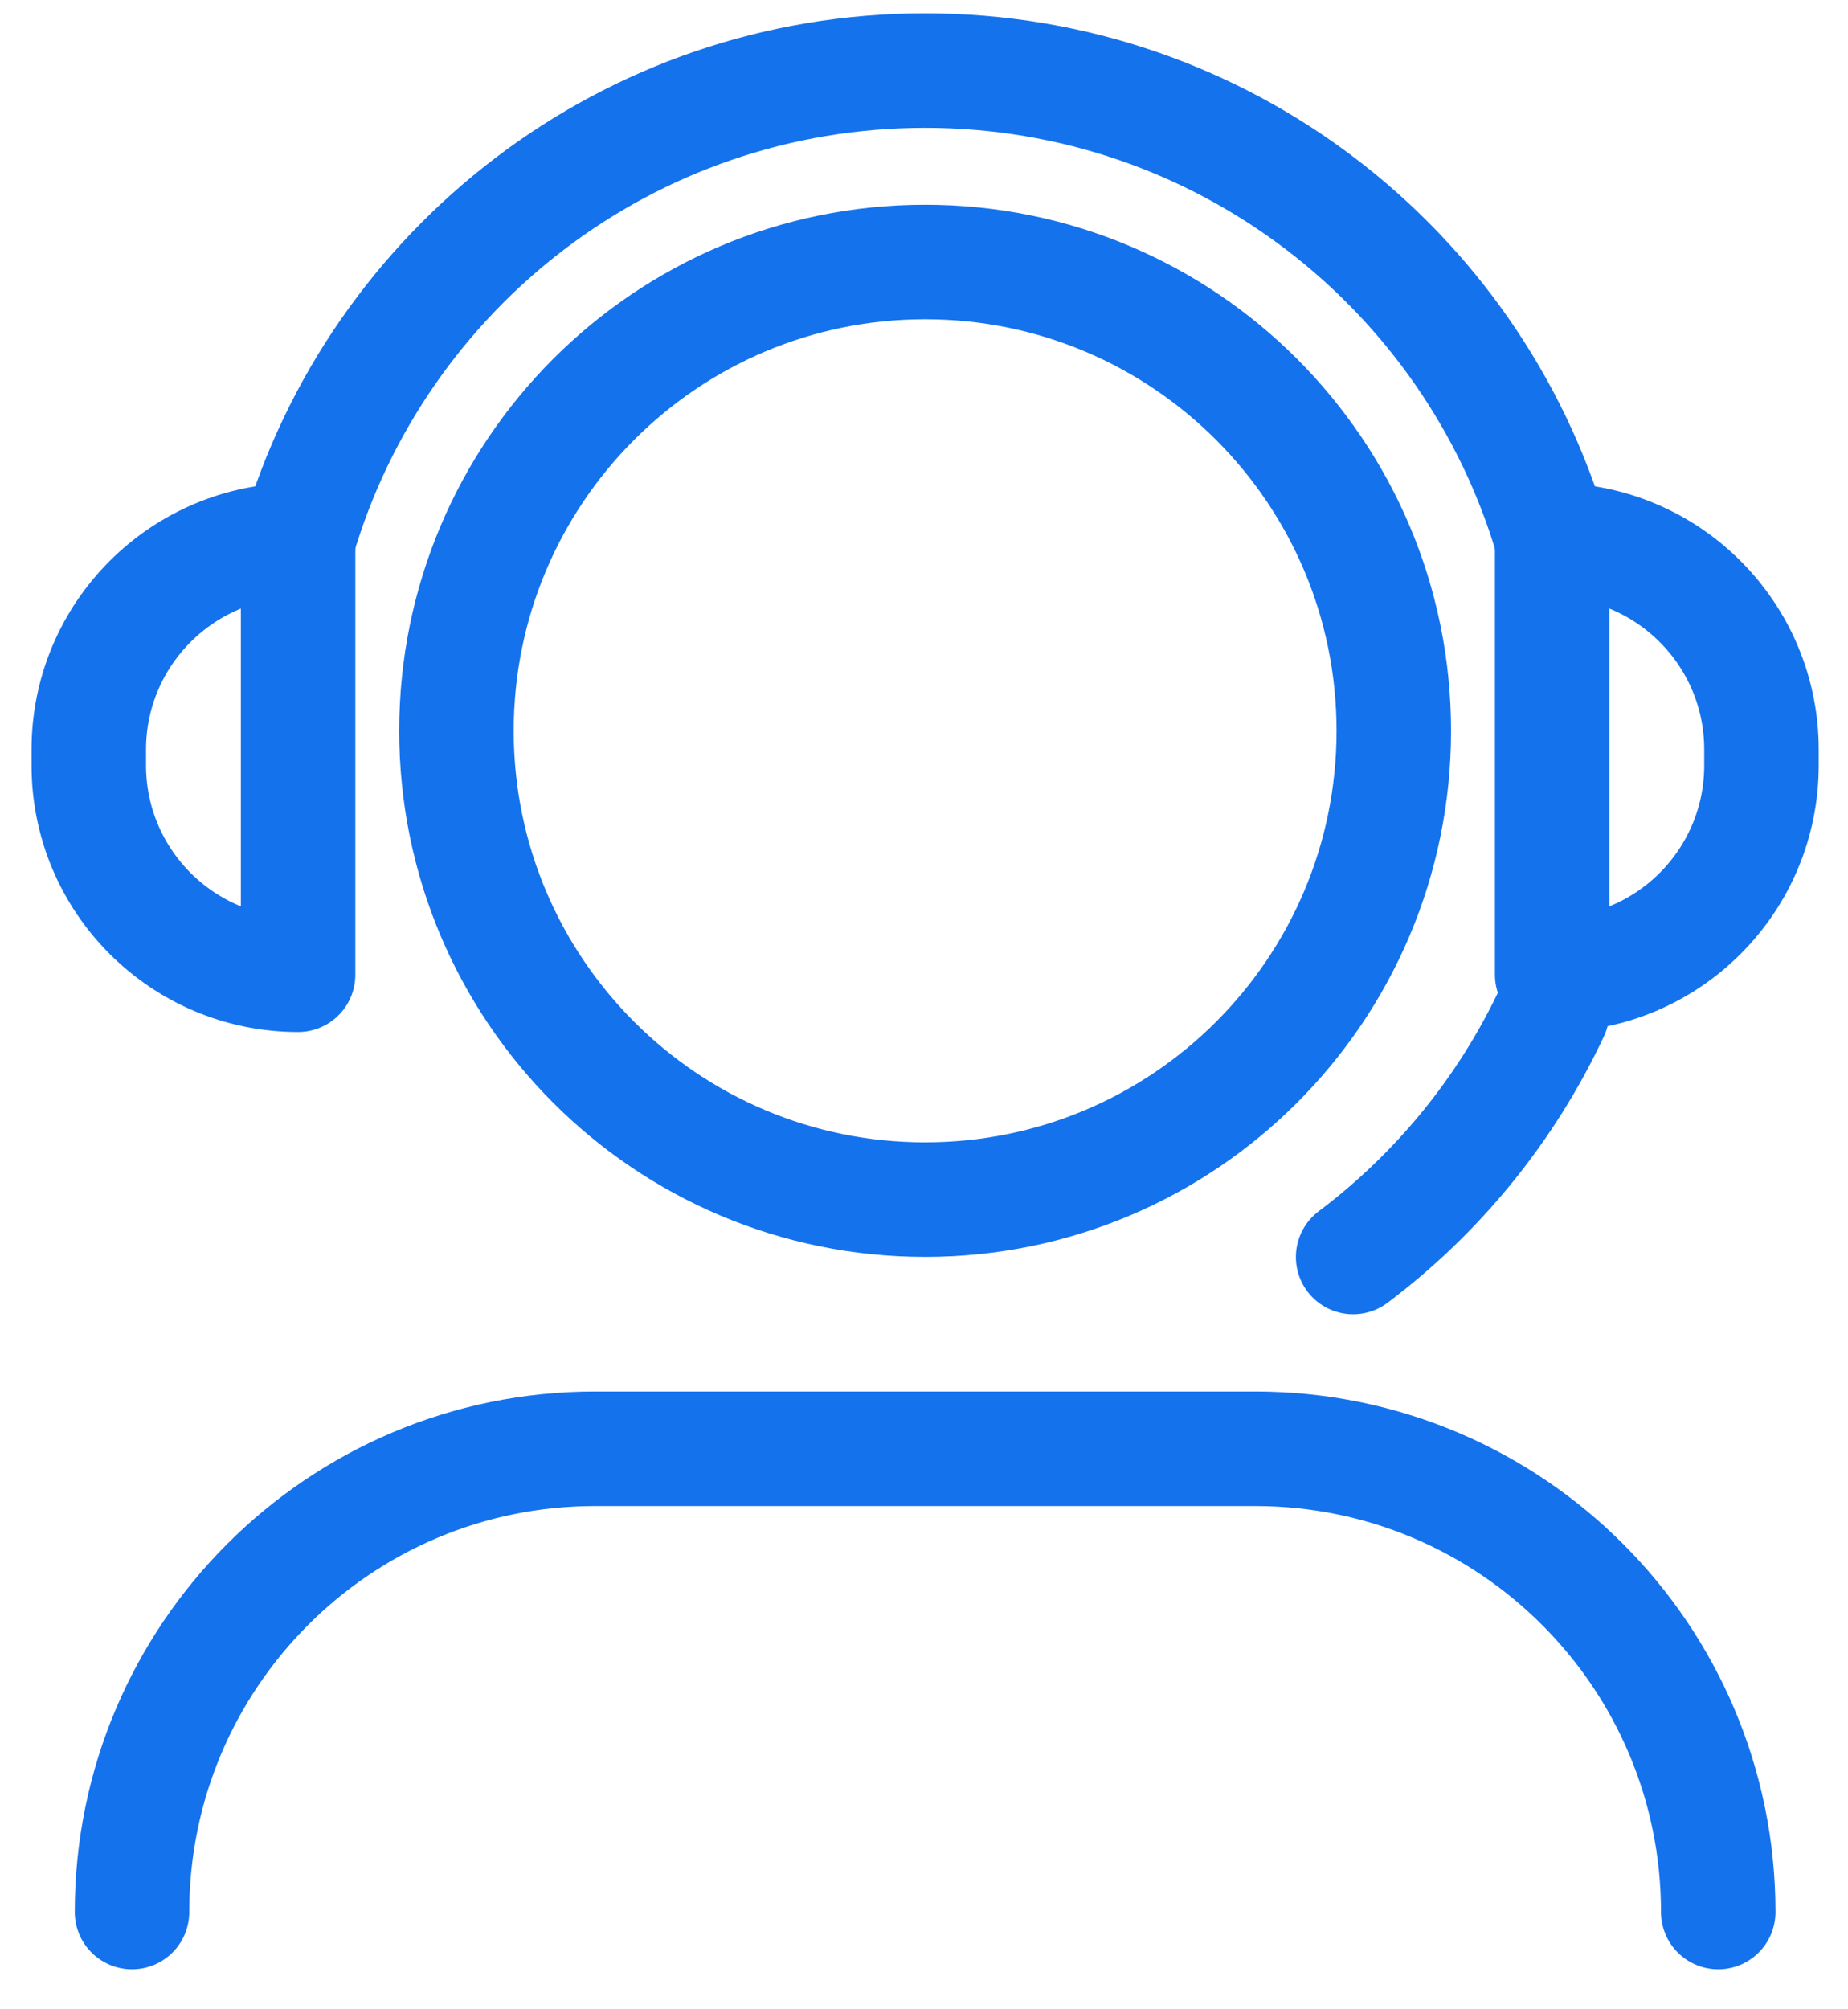
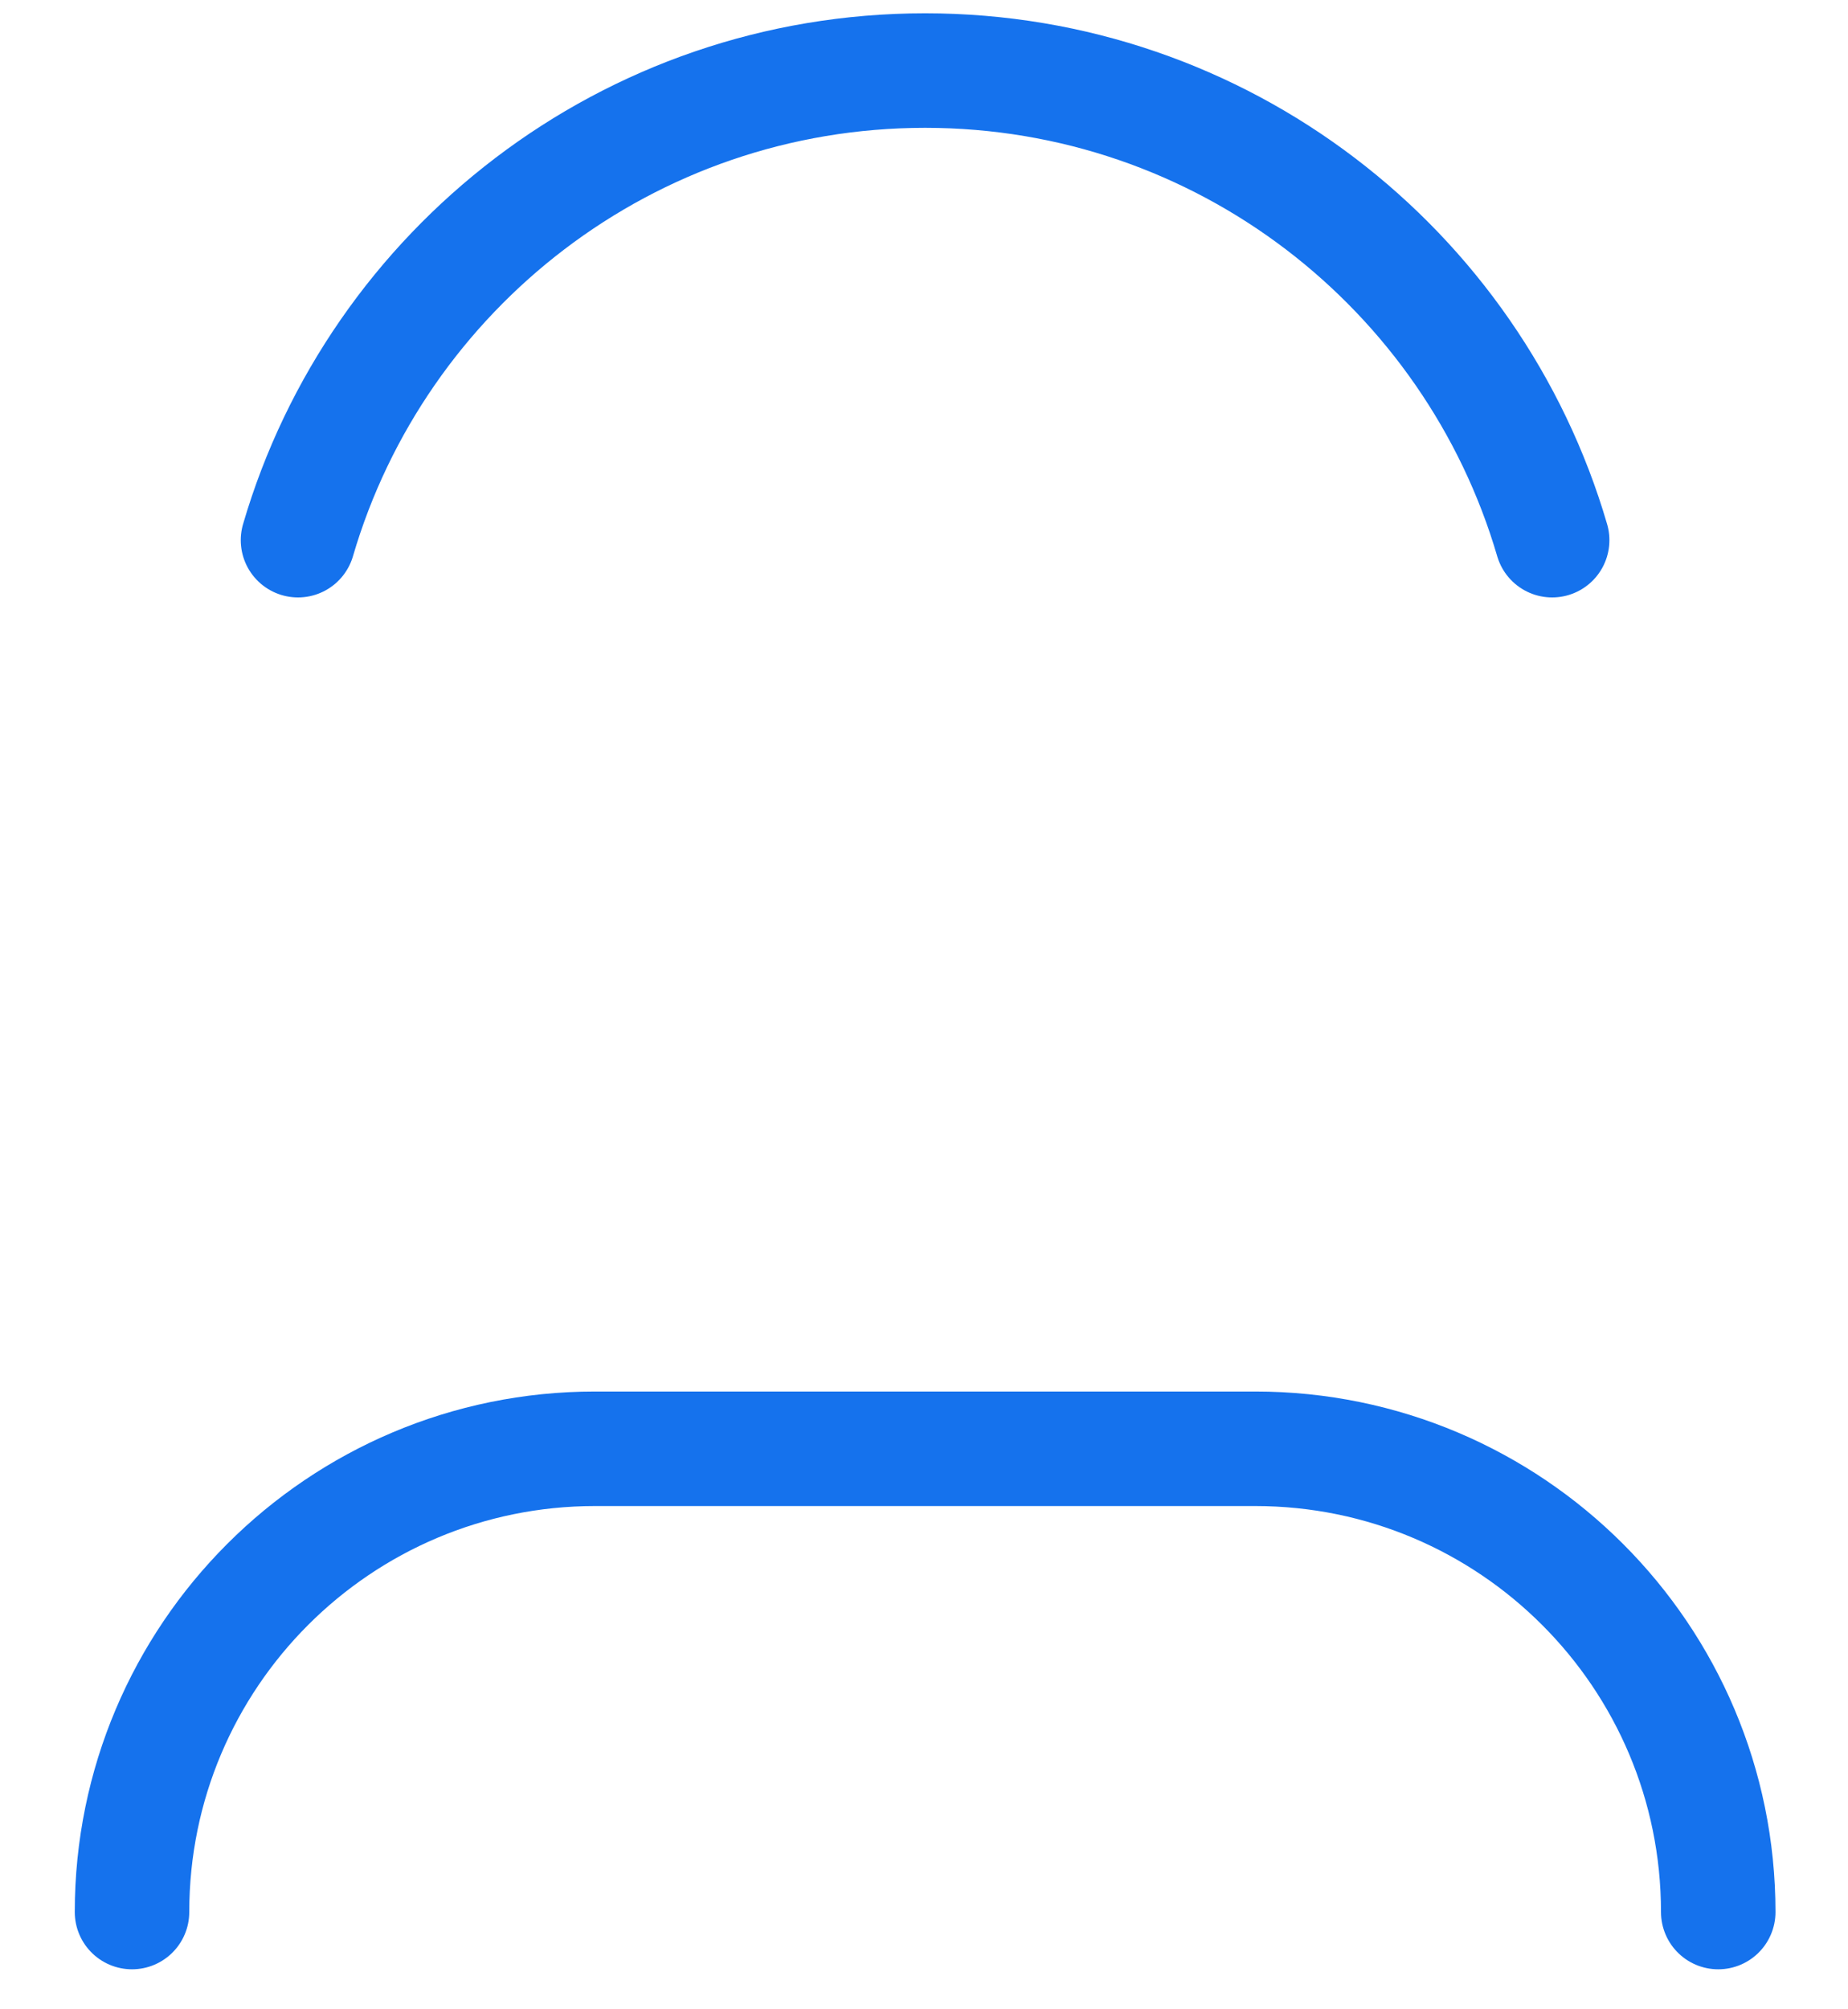
<svg xmlns="http://www.w3.org/2000/svg" width="23" height="25" viewBox="0 0 23 25" fill="none">
-   <path d="M11.514 14.926C14.735 14.926 17.347 12.315 17.347 9.093C17.347 5.872 14.735 3.26 11.514 3.26C8.292 3.26 5.681 5.872 5.681 9.093C5.681 12.315 8.292 14.926 11.514 14.926Z" stroke="#1572ED" stroke-width="1.425" stroke-miterlimit="10" />
  <path d="M1.643 23.79V23.79C1.643 20.607 4.223 18.026 7.406 18.026H15.622C18.805 18.026 21.385 20.607 21.385 23.79V23.79" stroke="#1572ED" stroke-width="1.425" stroke-linecap="round" stroke-linejoin="round" />
-   <path d="M19.318 6.721V6.721C20.757 6.721 21.923 7.888 21.923 9.326V9.523C21.923 10.962 20.757 12.128 19.318 12.128V12.128V6.721Z" stroke="#1572ED" stroke-width="1.425" stroke-linejoin="round" />
-   <path d="M3.71 6.721V6.721C2.272 6.721 1.105 7.888 1.105 9.326V9.523C1.105 10.962 2.272 12.128 3.71 12.128V12.128V6.721Z" stroke="#1572ED" stroke-width="1.425" stroke-linejoin="round" />
  <path d="M19.318 6.721C18.33 3.344 15.21 0.878 11.514 0.878C7.817 0.878 4.697 3.344 3.709 6.721" stroke="#1572ED" stroke-width="1.425" stroke-linecap="round" stroke-linejoin="round" />
-   <path d="M19.318 12.59C18.752 13.799 17.897 14.846 16.841 15.64" stroke="#1572ED" stroke-width="1.425" stroke-linecap="round" stroke-linejoin="round" />
</svg>